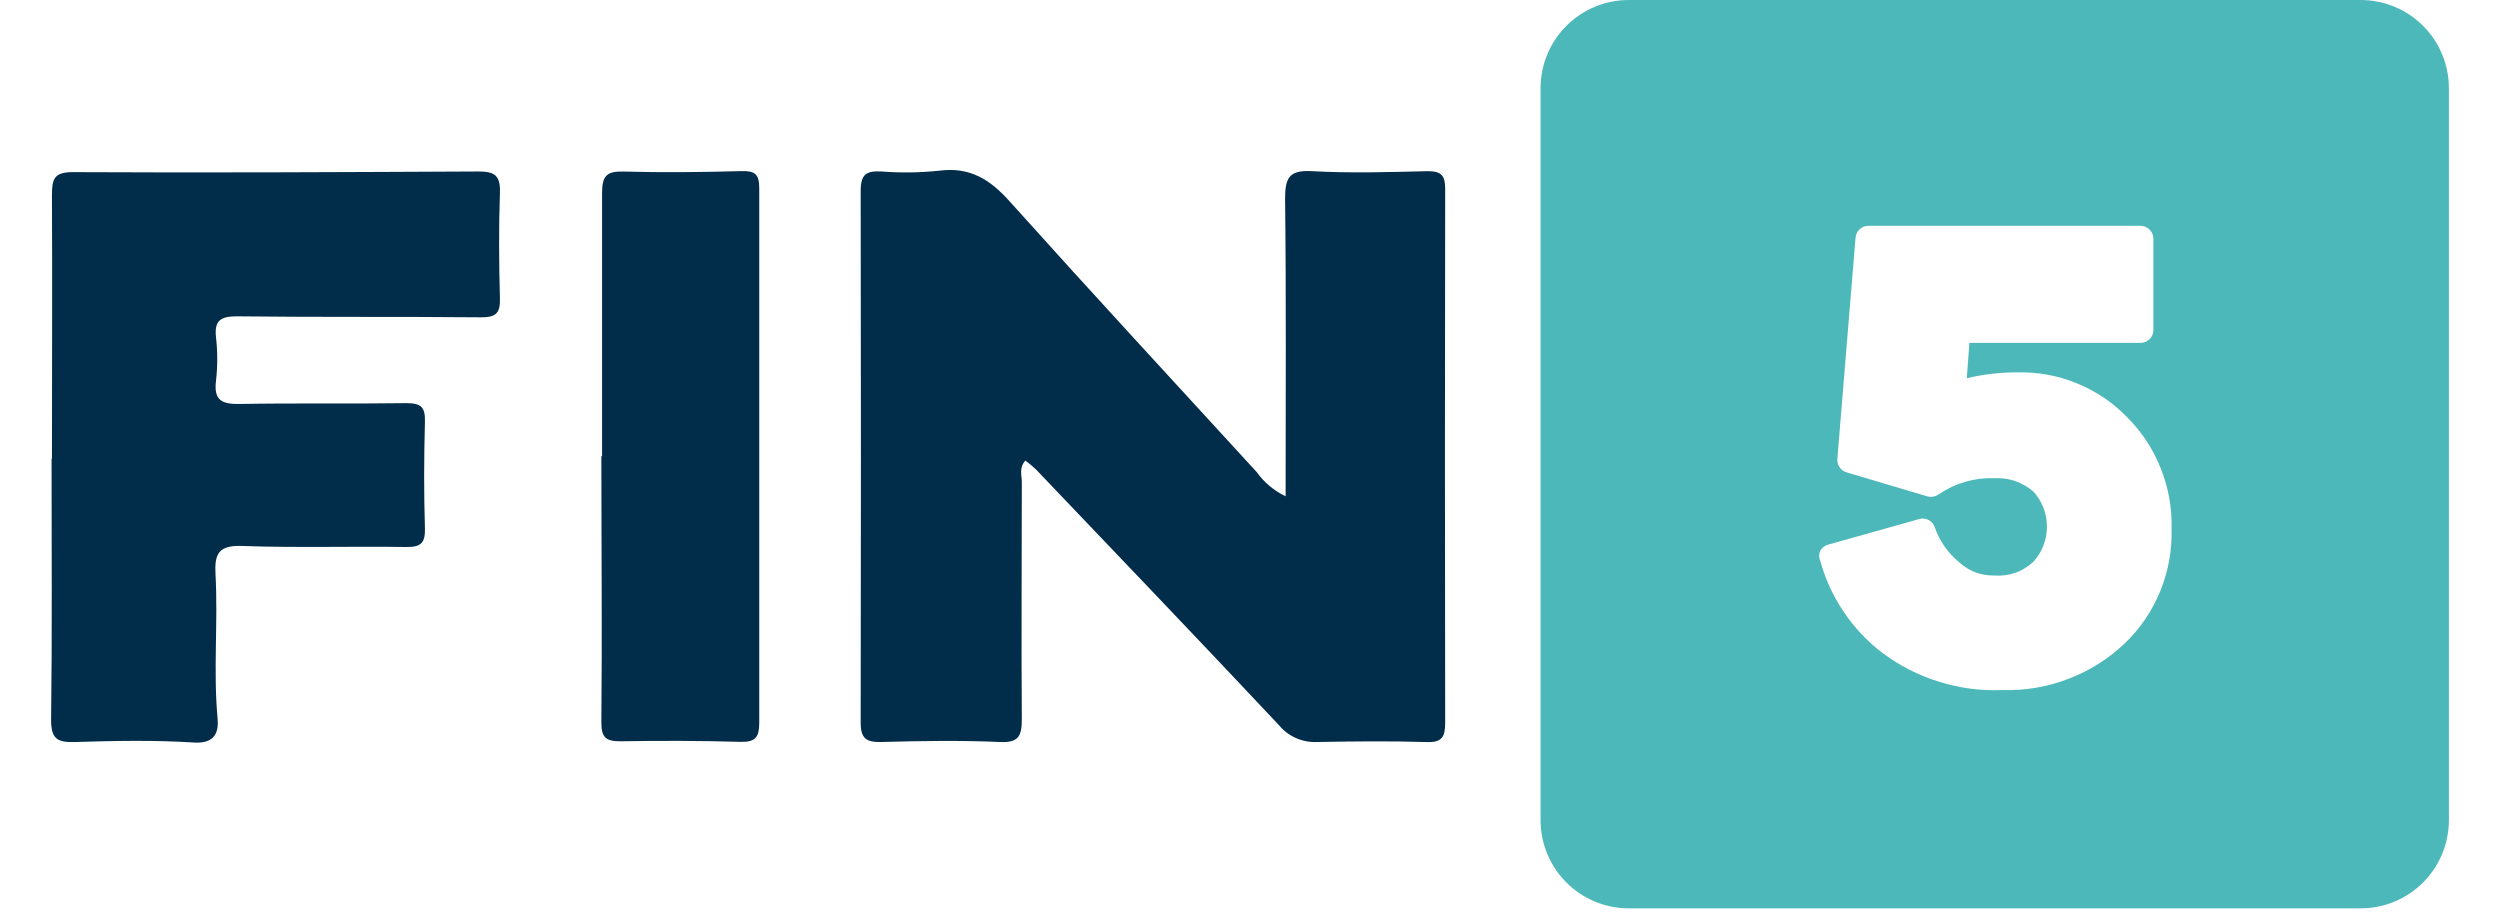
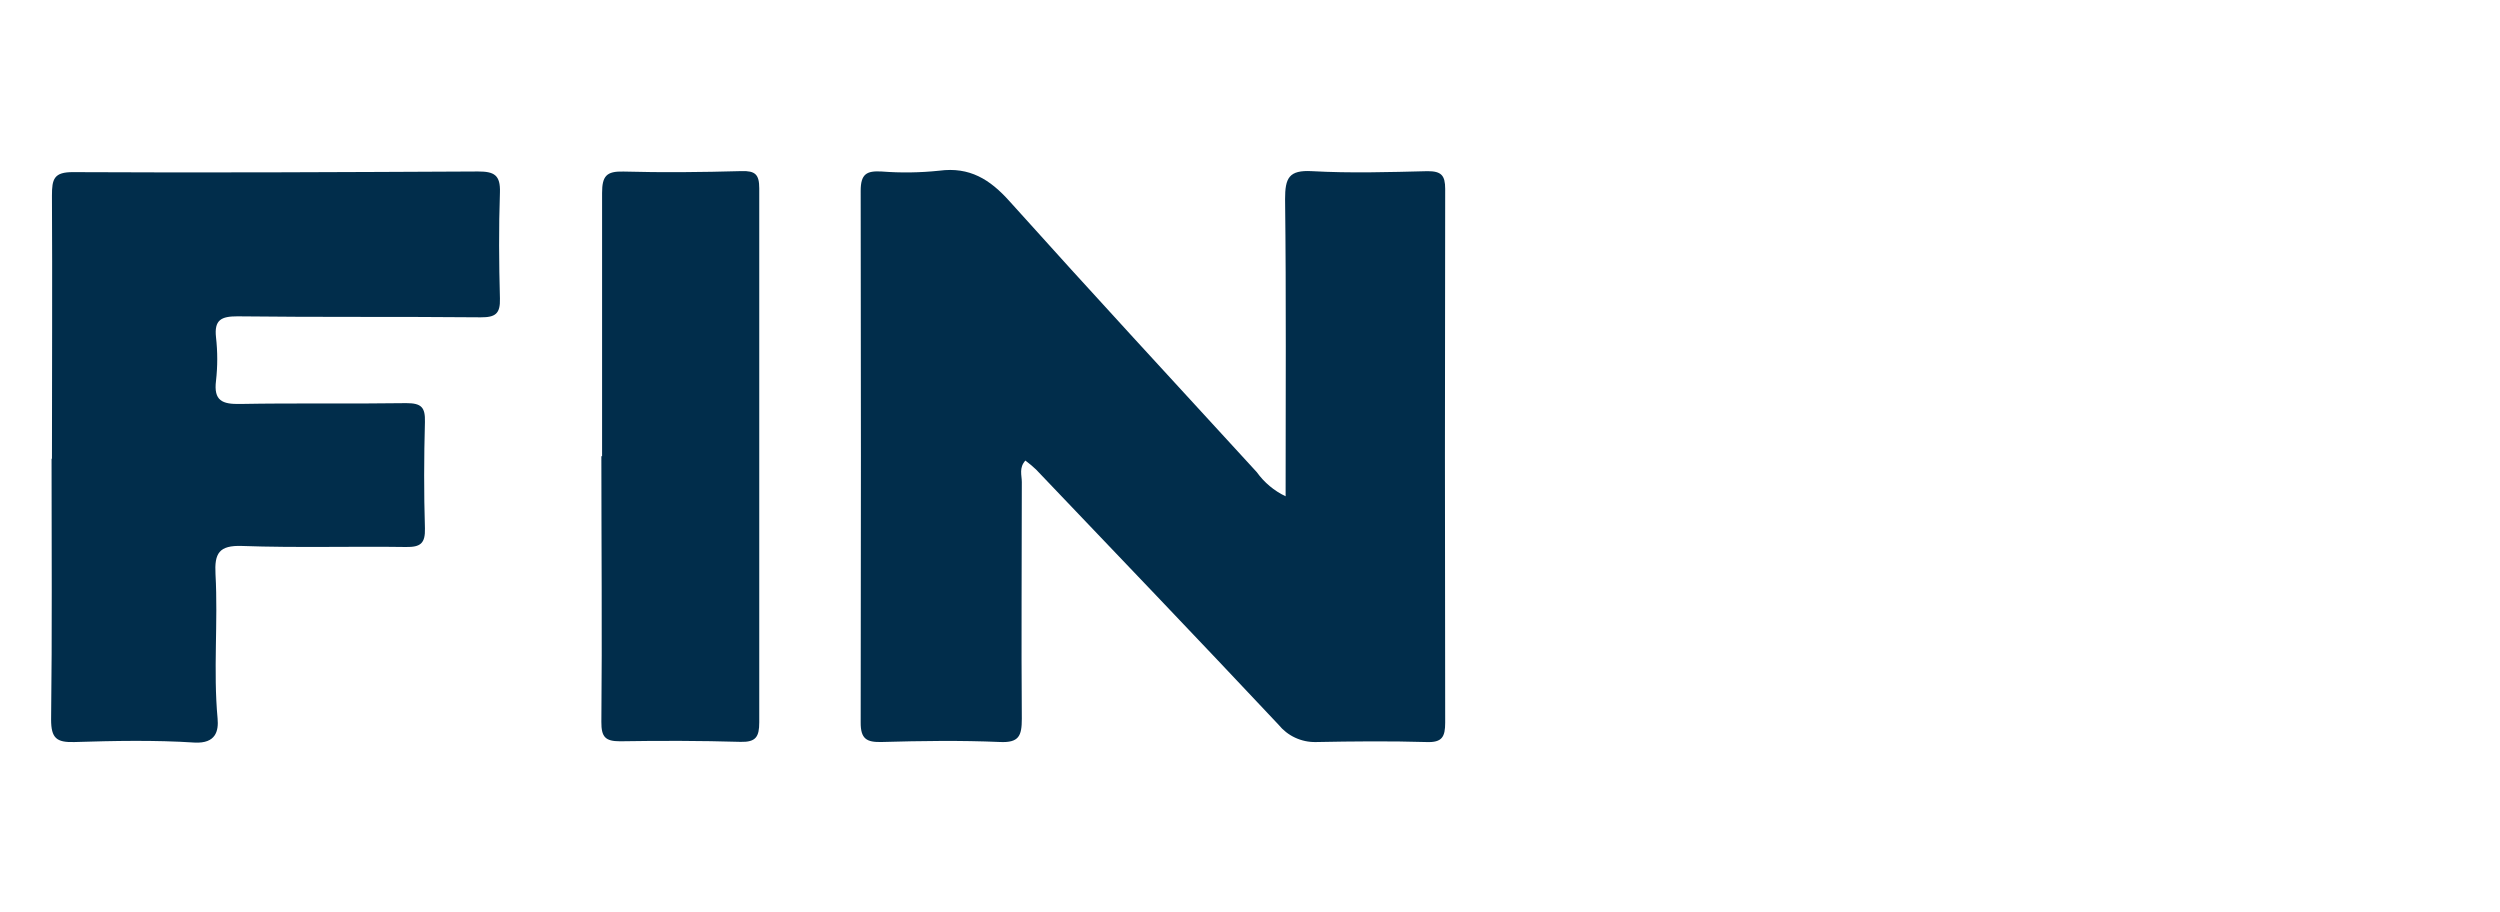
<svg xmlns="http://www.w3.org/2000/svg" width="200" zoomAndPan="magnify" viewBox="0 0 150 54.75" height="73" preserveAspectRatio="xMidYMid meet" version="1.0">
  <defs>
    <clipPath id="b9bc5f29fc">
      <path d="M 3.066 10 L 30 10 L 30 45 L 3.066 45 Z M 3.066 10 " clip-rule="nonzero" />
    </clipPath>
    <clipPath id="f4e5f802dd">
-       <path d="M 92.434 0 L 146.934 0 L 146.934 54.5 L 92.434 54.5 Z M 92.434 0 " clip-rule="nonzero" />
-     </clipPath>
+       </clipPath>
  </defs>
  <path fill="#012d4b" d="M 77.137 29.777 C 77.137 23.703 77.176 17.828 77.105 11.949 C 77.105 10.684 77.328 10.191 78.719 10.27 C 81.027 10.398 83.348 10.328 85.656 10.27 C 86.477 10.27 86.711 10.52 86.711 11.336 C 86.691 22.012 86.691 32.688 86.711 43.359 C 86.711 44.211 86.527 44.559 85.594 44.523 C 83.379 44.457 81.164 44.48 78.945 44.523 C 78.516 44.531 78.094 44.441 77.703 44.258 C 77.316 44.078 76.977 43.809 76.707 43.477 C 71.887 38.344 67.02 33.266 62.16 28.168 C 61.957 27.977 61.746 27.801 61.523 27.633 C 61.129 28.066 61.309 28.52 61.309 28.922 C 61.309 33.656 61.273 38.395 61.309 43.125 C 61.309 44.156 61.137 44.574 59.992 44.52 C 57.633 44.418 55.266 44.453 52.906 44.52 C 52 44.543 51.633 44.34 51.641 43.34 C 51.66 32.711 51.66 22.078 51.641 11.449 C 51.641 10.434 52 10.242 52.887 10.289 C 54.043 10.379 55.199 10.363 56.352 10.242 C 58.176 10 59.395 10.758 60.578 12.082 C 65.473 17.535 70.453 22.922 75.406 28.328 C 75.852 28.949 76.445 29.449 77.137 29.777 Z M 77.137 29.777 " fill-opacity="1" fill-rule="nonzero" />
  <path fill="#012d4b" d="M 36.125 27.375 C 36.125 22.113 36.125 16.848 36.125 11.582 C 36.125 10.57 36.379 10.266 37.406 10.293 C 39.762 10.359 42.125 10.332 44.488 10.266 C 45.309 10.242 45.555 10.461 45.555 11.297 C 45.555 21.977 45.555 32.66 45.555 43.34 C 45.555 44.207 45.355 44.535 44.434 44.512 C 42.023 44.441 39.613 44.438 37.203 44.477 C 36.309 44.477 36.078 44.211 36.082 43.316 C 36.133 38 36.082 32.688 36.082 27.371 Z M 36.125 27.375 " fill-opacity="1" fill-rule="nonzero" />
  <g clip-path="url(#b9bc5f29fc)">
    <path fill="#012d4b" d="M 3.117 27.523 C 3.117 22.262 3.145 17 3.117 11.738 C 3.117 10.746 3.227 10.316 4.406 10.328 C 12.5 10.371 20.598 10.328 28.688 10.289 C 29.652 10.289 30.031 10.5 29.996 11.547 C 29.922 13.668 29.938 15.793 29.996 17.914 C 30.023 18.828 29.719 19.043 28.848 19.039 C 23.98 18.992 19.113 19.039 14.246 18.98 C 13.281 18.98 12.844 19.184 12.961 20.242 C 13.059 21.105 13.059 21.98 12.961 22.844 C 12.809 24.047 13.34 24.258 14.406 24.238 C 17.727 24.176 21.055 24.238 24.379 24.188 C 25.289 24.188 25.52 24.441 25.496 25.32 C 25.438 27.441 25.43 29.57 25.496 31.695 C 25.523 32.609 25.227 32.832 24.359 32.82 C 21.078 32.773 17.801 32.875 14.531 32.758 C 13.125 32.707 12.863 33.211 12.93 34.453 C 13.09 37.355 12.789 40.219 13.055 43.105 C 13.125 43.859 12.949 44.617 11.684 44.555 C 9.27 44.398 6.859 44.449 4.449 44.523 C 3.395 44.551 3.066 44.293 3.066 43.172 C 3.133 37.957 3.094 32.738 3.094 27.523 Z M 3.117 27.523 " fill-opacity="1" fill-rule="nonzero" />
  </g>
  <g clip-path="url(#f4e5f802dd)">
    <path fill="#4db8b9" d="M 141.641 0 L 97.727 0 C 97.379 0 97.035 0.035 96.695 0.102 C 96.352 0.168 96.023 0.27 95.703 0.402 C 95.379 0.535 95.074 0.699 94.785 0.891 C 94.496 1.086 94.23 1.305 93.984 1.551 C 93.738 1.797 93.52 2.062 93.324 2.352 C 93.133 2.641 92.969 2.945 92.836 3.27 C 92.703 3.59 92.602 3.922 92.535 4.262 C 92.469 4.602 92.434 4.945 92.434 5.293 L 92.434 49.207 C 92.434 49.555 92.469 49.898 92.535 50.238 C 92.602 50.582 92.703 50.91 92.836 51.234 C 92.969 51.555 93.133 51.859 93.324 52.148 C 93.52 52.438 93.738 52.703 93.984 52.949 C 94.23 53.195 94.496 53.414 94.785 53.609 C 95.074 53.801 95.379 53.965 95.703 54.098 C 96.023 54.23 96.352 54.332 96.695 54.398 C 97.035 54.469 97.379 54.5 97.727 54.5 L 141.641 54.5 C 141.988 54.5 142.332 54.469 142.672 54.398 C 143.012 54.332 143.344 54.23 143.664 54.098 C 143.988 53.965 144.293 53.801 144.582 53.609 C 144.871 53.414 145.137 53.195 145.383 52.949 C 145.629 52.703 145.848 52.438 146.043 52.148 C 146.234 51.859 146.398 51.555 146.531 51.234 C 146.664 50.91 146.766 50.582 146.832 50.238 C 146.898 49.898 146.934 49.555 146.934 49.207 L 146.934 5.293 C 146.934 4.945 146.898 4.602 146.832 4.262 C 146.766 3.922 146.664 3.59 146.531 3.27 C 146.398 2.945 146.234 2.641 146.043 2.352 C 145.848 2.062 145.629 1.797 145.383 1.551 C 145.137 1.305 144.871 1.086 144.582 0.891 C 144.293 0.699 143.988 0.535 143.664 0.402 C 143.344 0.27 143.012 0.168 142.672 0.102 C 142.332 0.035 141.988 0 141.641 0 Z M 127.469 38.617 C 126.484 39.551 125.355 40.258 124.086 40.738 C 122.82 41.223 121.508 41.441 120.152 41.402 C 118.855 41.457 117.586 41.293 116.348 40.906 C 115.105 40.523 113.969 39.941 112.93 39.164 C 112.023 38.469 111.254 37.648 110.617 36.703 C 109.98 35.758 109.512 34.734 109.211 33.637 C 109.129 33.441 109.129 33.246 109.211 33.051 C 109.316 32.863 109.473 32.742 109.68 32.68 L 115.148 31.145 C 115.344 31.086 115.531 31.105 115.715 31.199 C 115.895 31.293 116.016 31.438 116.082 31.629 C 116.379 32.465 116.863 33.164 117.543 33.73 C 118.141 34.273 118.84 34.539 119.645 34.531 C 120.547 34.59 121.332 34.32 122 33.711 C 122.262 33.426 122.465 33.098 122.605 32.734 C 122.746 32.367 122.816 31.992 122.816 31.602 C 122.816 31.211 122.746 30.832 122.605 30.469 C 122.465 30.105 122.262 29.777 122 29.488 C 121.332 28.926 120.559 28.66 119.684 28.691 C 118.457 28.652 117.332 28.977 116.316 29.664 C 116.105 29.805 115.879 29.844 115.637 29.781 L 110.789 28.34 C 110.613 28.285 110.473 28.184 110.371 28.027 C 110.27 27.875 110.227 27.707 110.242 27.523 L 111.332 14.27 C 111.348 14.062 111.43 13.895 111.582 13.754 C 111.73 13.617 111.906 13.547 112.113 13.547 L 128.422 13.547 C 128.637 13.547 128.82 13.625 128.973 13.777 C 129.125 13.926 129.203 14.109 129.203 14.324 L 129.203 19.797 C 129.203 20.012 129.125 20.195 128.973 20.348 C 128.82 20.5 128.637 20.574 128.422 20.574 L 118.164 20.574 L 118.008 22.695 C 118.996 22.457 119.992 22.34 121.008 22.344 C 122.258 22.309 123.465 22.527 124.625 23.004 C 125.781 23.477 126.797 24.168 127.664 25.07 C 128.535 25.953 129.199 26.969 129.652 28.121 C 130.109 29.273 130.324 30.469 130.293 31.707 C 130.332 33.008 130.105 34.258 129.617 35.465 C 129.125 36.668 128.41 37.719 127.469 38.617 Z M 127.469 38.617 " fill-opacity="1" fill-rule="nonzero" />
  </g>
</svg>